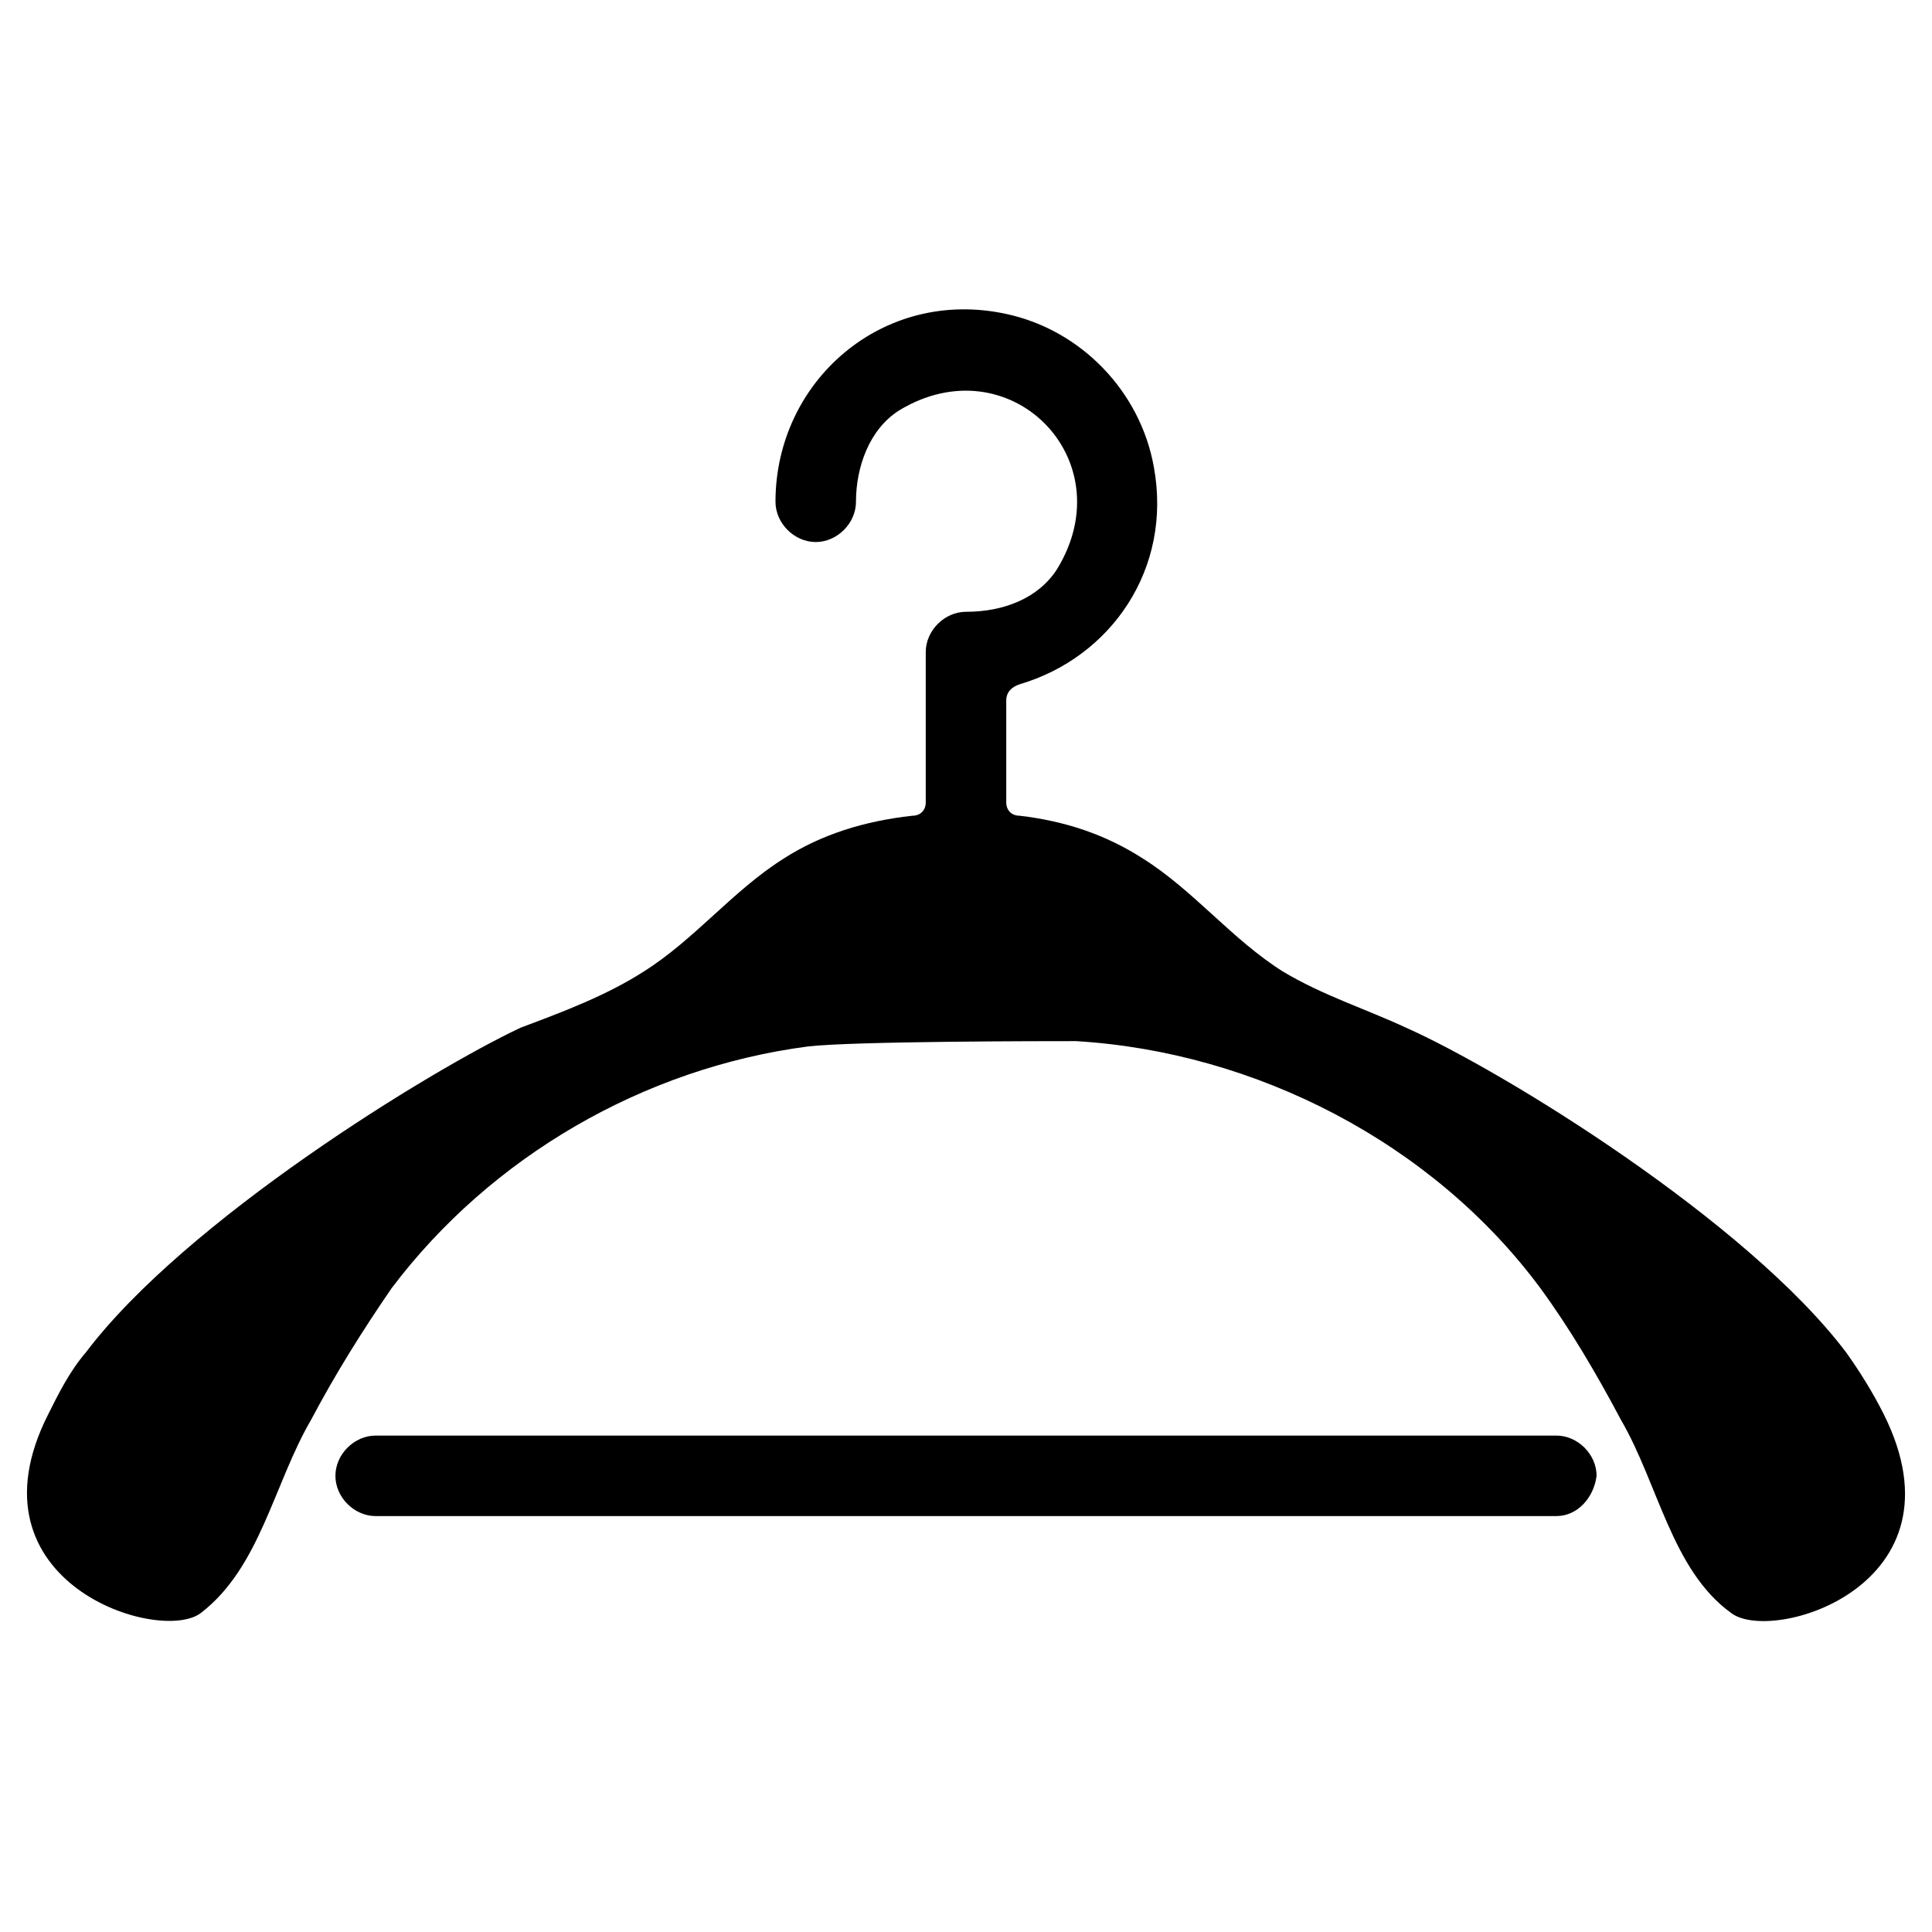
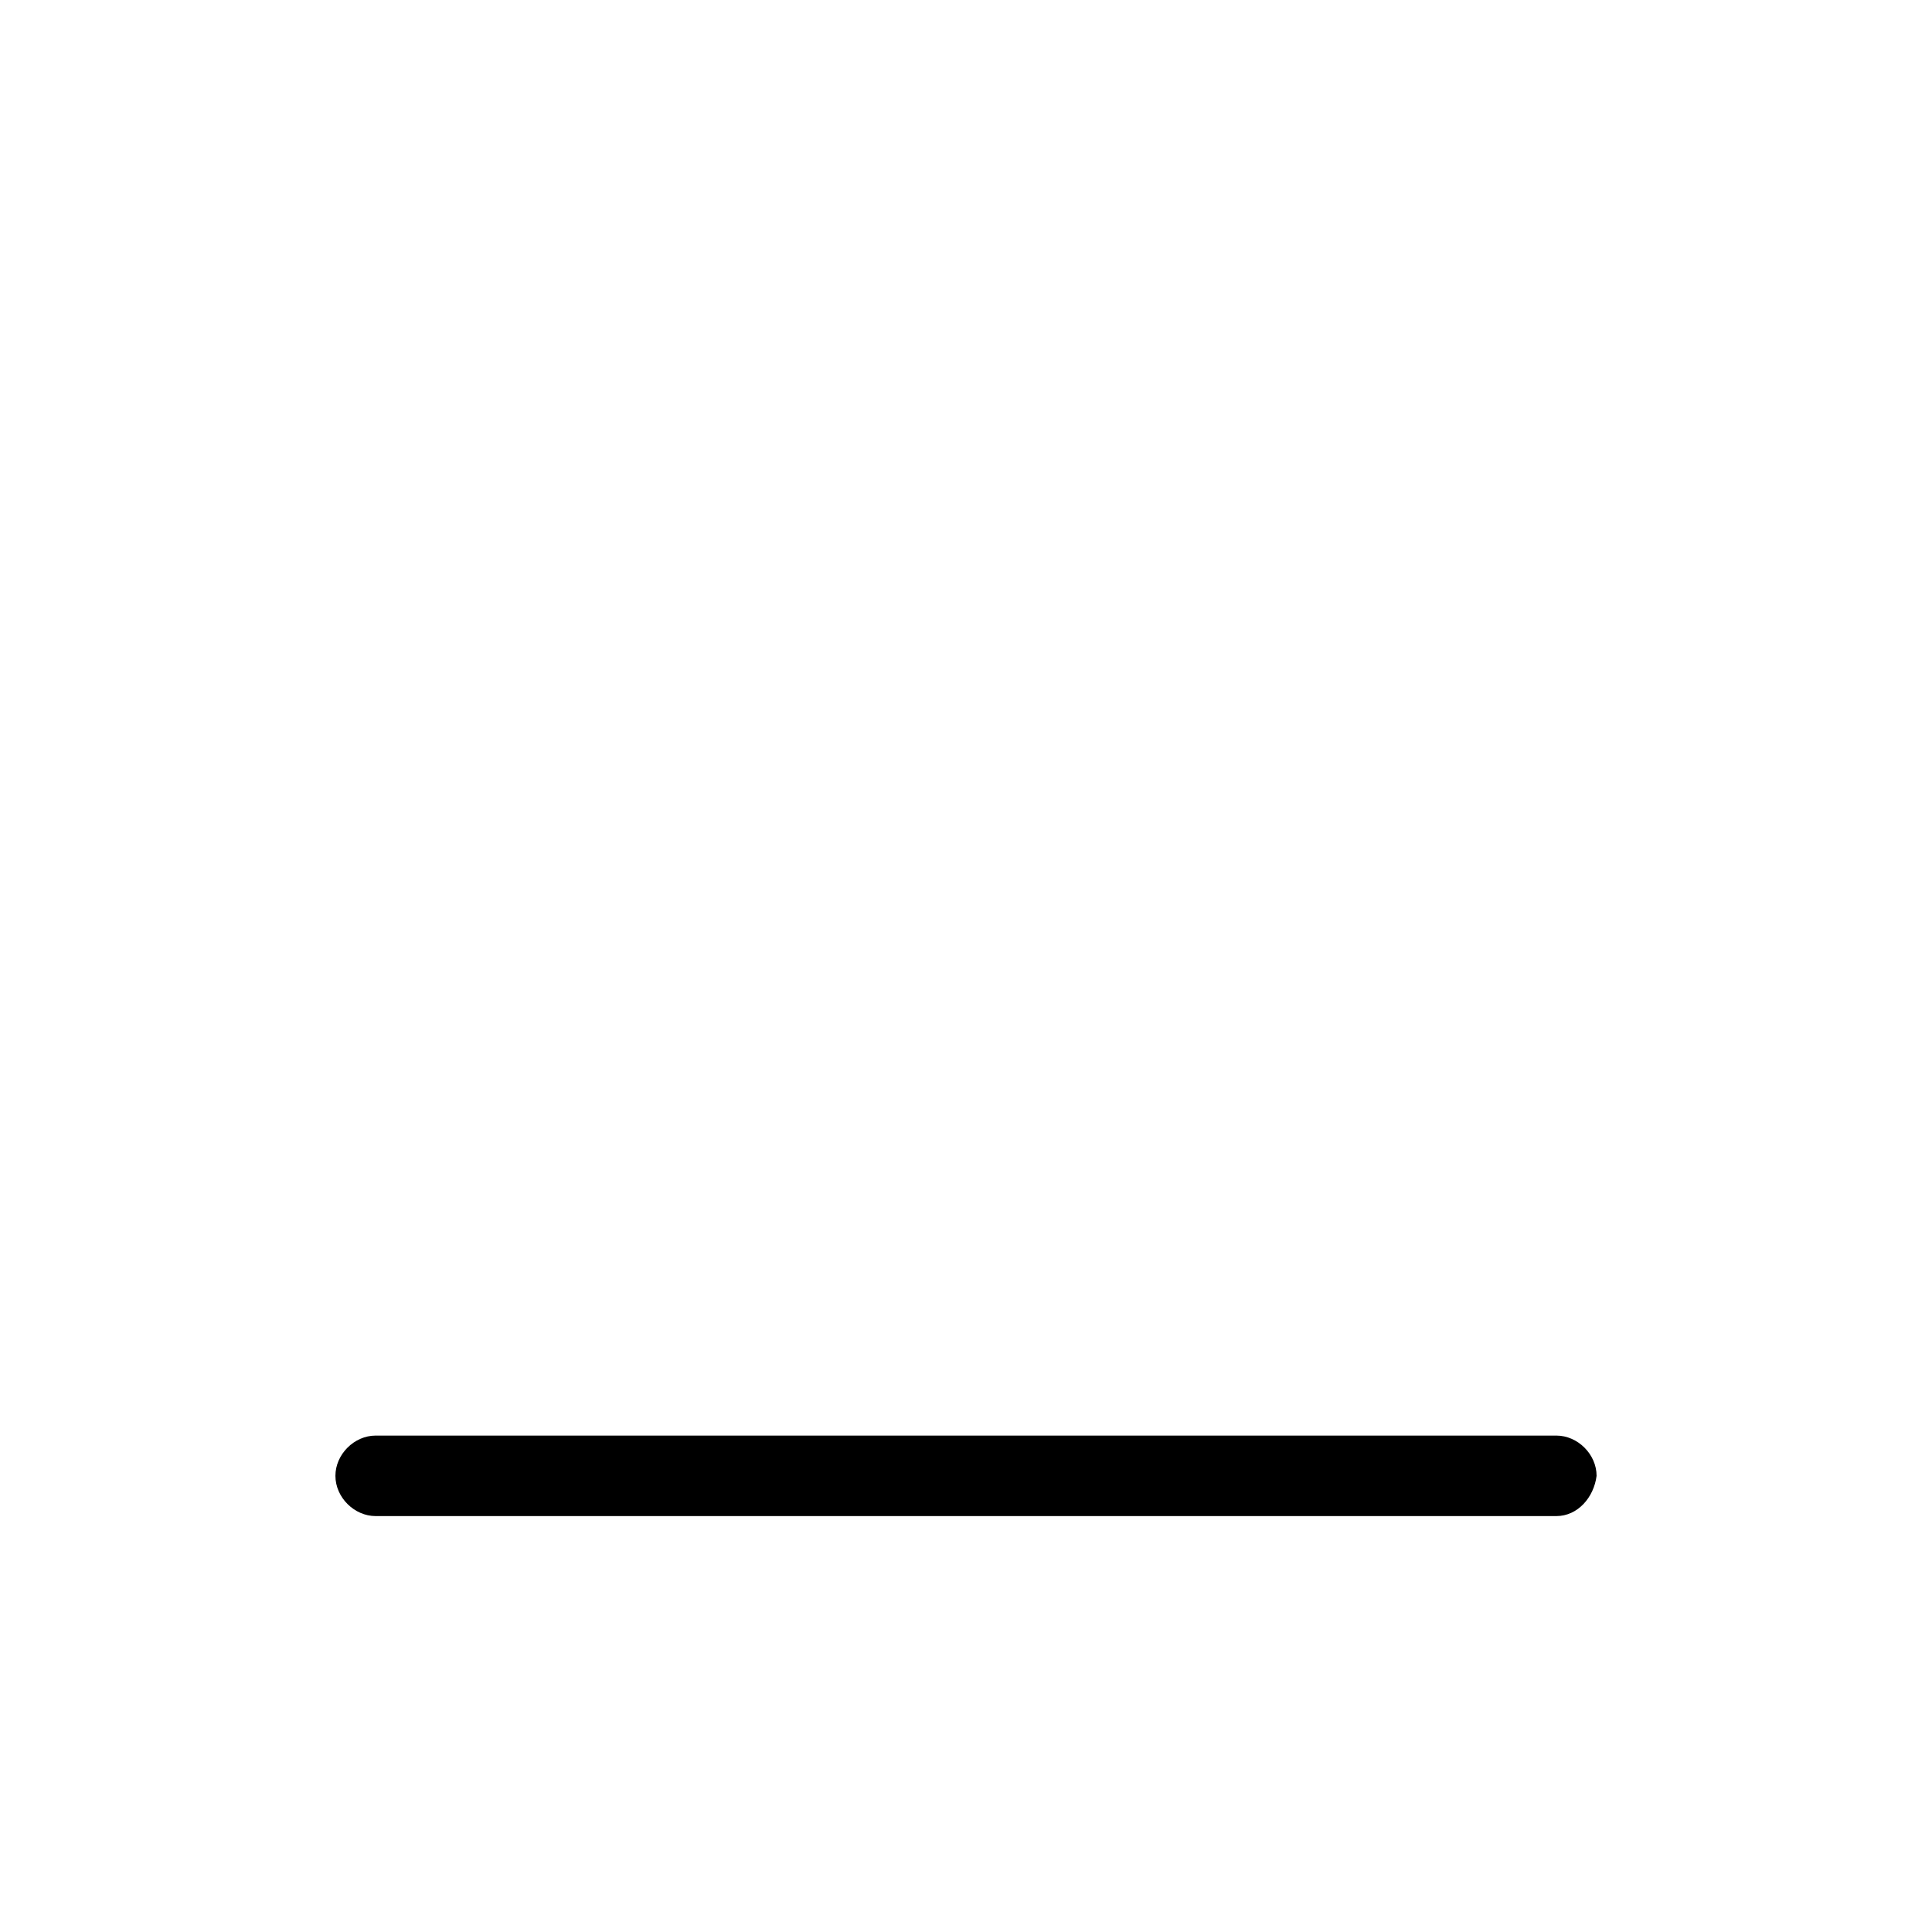
<svg xmlns="http://www.w3.org/2000/svg" version="1.1" x="0px" y="0px" viewBox="0 0 72 72" enable-background="new 0 0 72 72" xml:space="preserve" aria-hidden="true" width="72px" height="72px">
  <defs>
    <linearGradient class="cerosgradient" data-cerosgradient="true" id="CerosGradient_id15d887d13" gradientUnits="userSpaceOnUse" x1="50%" y1="100%" x2="50%" y2="0%">
      <stop offset="0%" stop-color="#d1d1d1" />
      <stop offset="100%" stop-color="#d1d1d1" />
    </linearGradient>
    <linearGradient />
  </defs>
  <g>
    <g>
      <path fill="#000000" d="M58,56.5H14c-0.8,0-1.5-0.7-1.5-1.5c0-0.8,0.7-1.5,1.5-1.5H58c0.8,0,1.5,0.7,1.5,1.5    C59.4,55.8,58.8,56.5,58,56.5z" />
    </g>
-     <path fill="#000000" d="M70.2,52.7c-0.4-0.8-0.9-1.6-1.4-2.3C65.1,45.5,56,39.9,52.4,38.3c-1.5-0.7-3.1-1.2-4.6-2.1   c-1.9-1.2-3.3-3-5.2-4.2c-1.4-0.9-2.9-1.4-4.6-1.6c-0.3,0-0.5-0.2-0.5-0.5v-3.8c0-0.3,0.2-0.5,0.5-0.6c3.4-1,5.7-4.3,5-8.1   c-0.5-2.8-2.7-5.1-5.5-5.7c-4.6-1-8.6,2.5-8.6,7c0,0.8,0.7,1.5,1.5,1.5c0.8,0,1.5-0.7,1.5-1.5c0-1.3,0.5-2.7,1.6-3.4   c4.1-2.5,8.4,1.8,5.9,5.9c-0.7,1.1-2,1.6-3.4,1.6c-0.8,0-1.5,0.7-1.5,1.5v5.6c0,0.3-0.2,0.5-0.5,0.5c-1.8,0.2-3.4,0.7-4.8,1.6   c-1.9,1.2-3.3,3-5.2,4.2c-1.4,0.9-3,1.5-4.6,2.1C16,39.9,6.9,45.5,3.2,50.4c-0.6,0.7-1,1.5-1.4,2.3c-3.2,6.3,4.2,8.6,5.7,7.4   c2.2-1.7,2.7-4.8,4.1-7.2c0.9-1.7,1.9-3.3,3-4.9c3.7-4.9,9.4-8.2,15.5-9c1.7-0.2,8.9-0.2,10-0.2c6.7,0.4,13.3,3.8,17.3,9.2   c1.1,1.5,2.1,3.2,3,4.9c1.4,2.4,1.9,5.6,4.1,7.2C66,61.3,73.4,59.1,70.2,52.7z" />
  </g>
</svg>